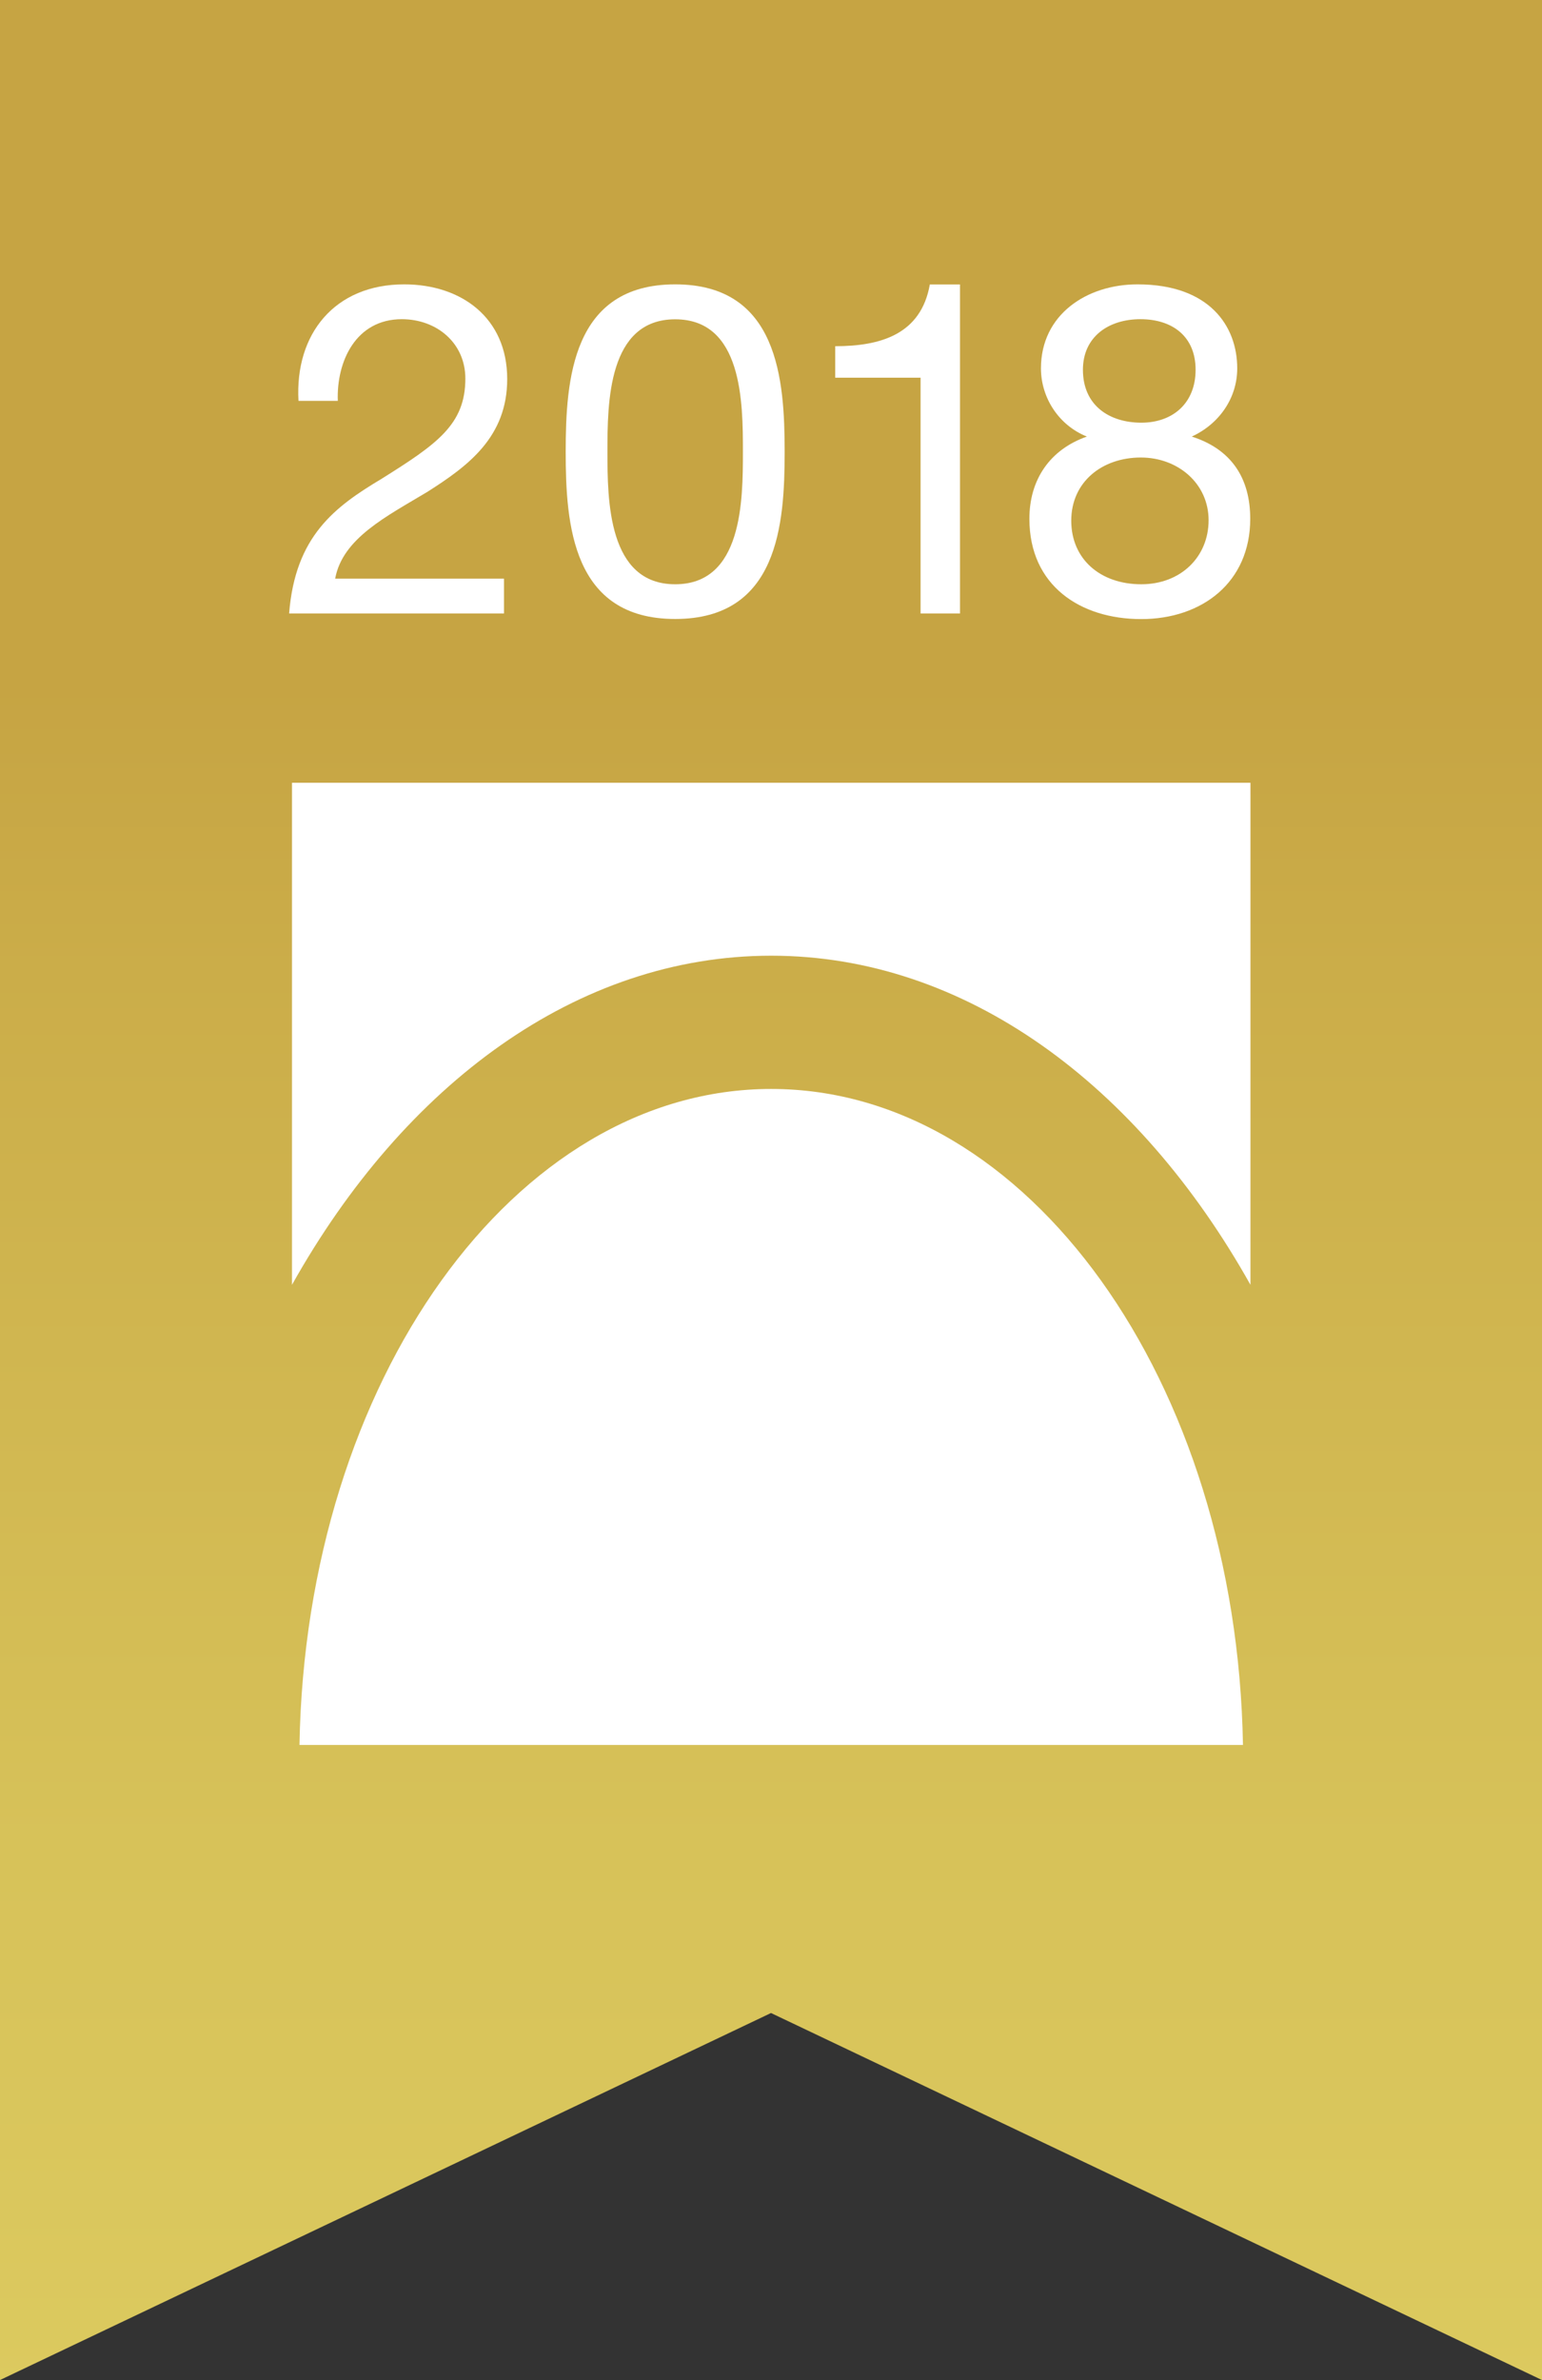
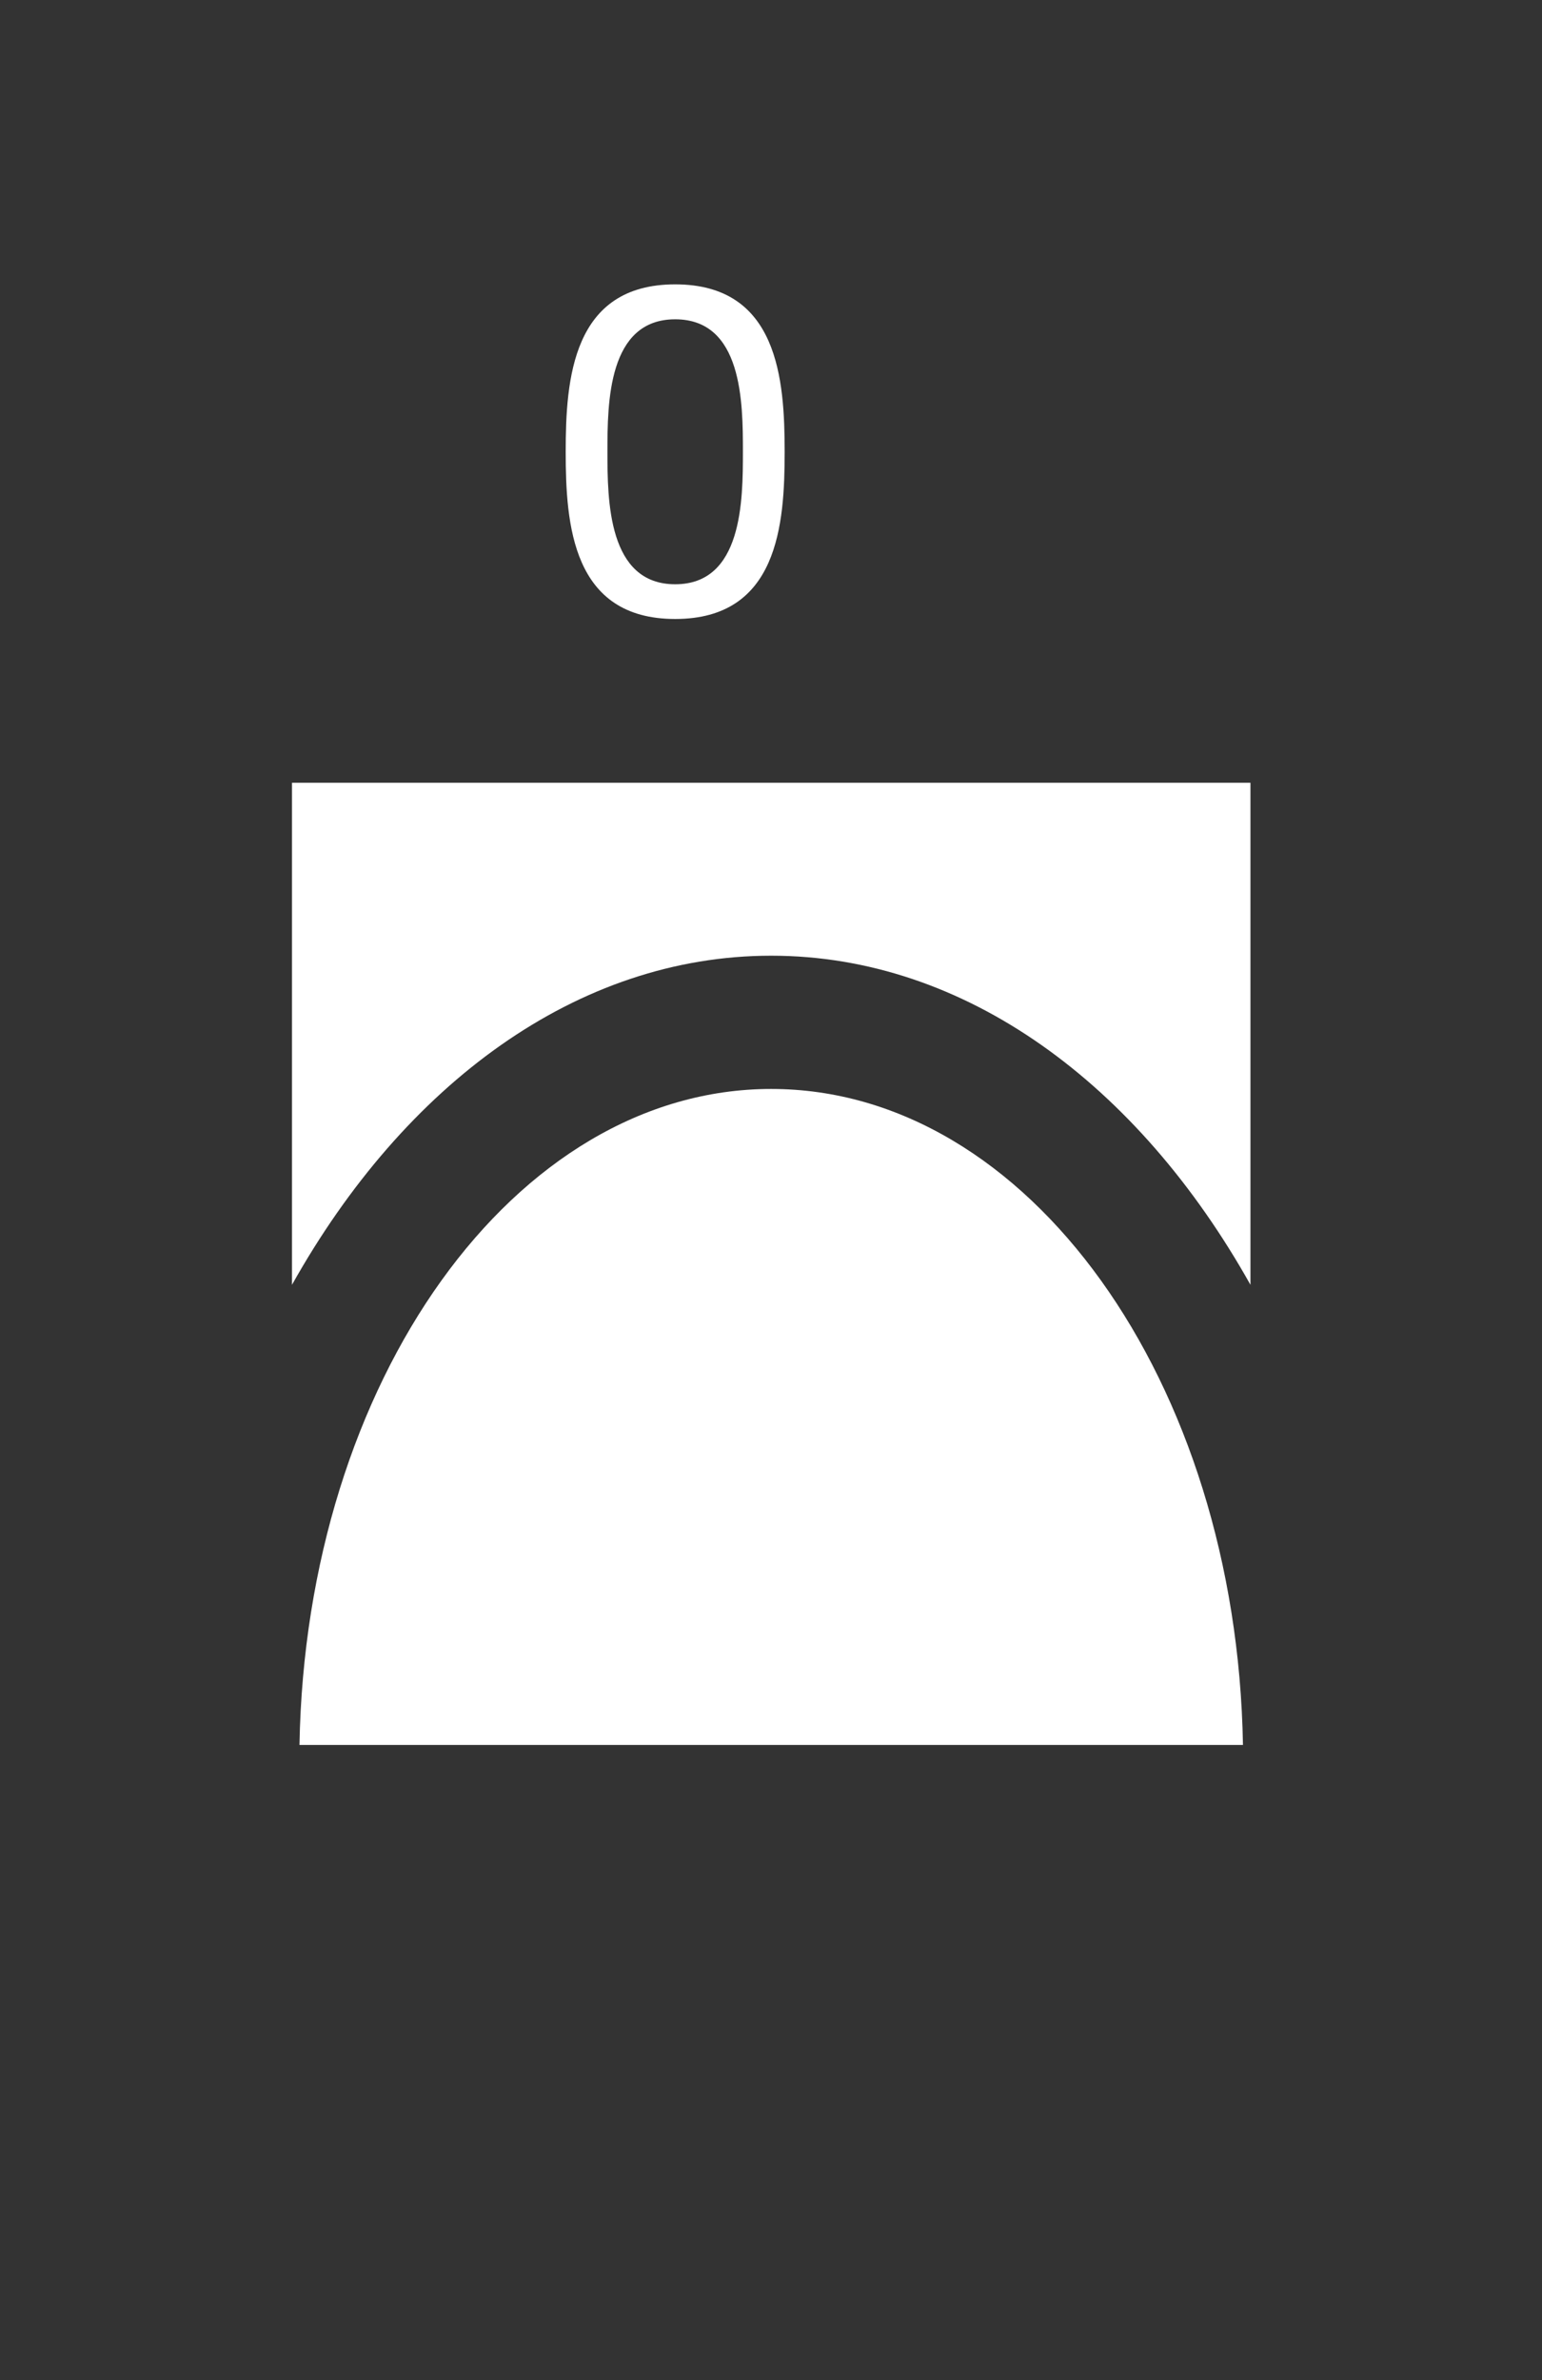
<svg xmlns="http://www.w3.org/2000/svg" id="Ebene_2" viewBox="0 0 140 215.94">
  <rect x="0" y="0" width="140" height="215.94" fill="#333333" stroke="none" />
  <defs>
    <style>.cls-1{fill:#fff;}.cls-2{fill:url(#Unbenannter_Verlauf_4);}</style>
    <linearGradient id="Unbenannter_Verlauf_4" x1="70" y1="-1.98" x2="70" y2="218" gradientUnits="userSpaceOnUse">
      <stop offset=".29" stop-color="#c6a443" />
      <stop offset=".41" stop-color="#cbad49" />
      <stop offset=".77" stop-color="#d7c259" />
      <stop offset="1" stop-color="#dcca5f" />
    </linearGradient>
  </defs>
  <g id="Ebene_1-2">
    <g>
-       <polygon class="cls-2" points="0 215.94 70 182.64 140 215.94 140 0 0 0 0 215.94" />
      <path class="cls-1" d="M113.53,116.57v-45.55H26.51v45.55c10.2-18.19,25.89-29.86,43.51-29.86s33.31,11.67,43.51,29.86h0Z" />
      <path class="cls-1" d="M70.02,98.8c-23.31,0-42.26,26.51-42.83,59.52H112.85c-.57-33.01-19.52-59.52-42.83-59.52Z" />
      <g>
-         <path class="cls-1" d="M27.1,36.37c-.34-6.06,3.28-10.57,9.6-10.57,5.18,0,9.35,3.03,9.35,8.59,0,5.26-3.54,7.88-7.24,10.23-3.71,2.23-7.71,4.21-8.38,7.88h15.33v3.16H26.25c.55-7.03,4.17-9.69,8.38-12.21,5.05-3.16,7.62-4.93,7.62-9.1,0-3.24-2.61-5.39-5.77-5.39-4.17,0-5.94,3.83-5.81,7.41h-3.58Z" />
        <path class="cls-1" d="M61.3,25.8c9.35,0,9.94,8.63,9.94,15.2s-.59,15.16-9.94,15.16-9.94-8.59-9.94-15.16,.59-15.2,9.94-15.2Zm0,27.21c6.11,0,6.15-7.58,6.15-12.04s-.04-12-6.15-12-6.15,7.58-6.15,12,.04,12.04,6.15,12.04Z" />
-         <path class="cls-1" d="M87.16,55.66h-3.58v-21.39h-7.75v-2.86c4.08,0,7.79-1.05,8.59-5.6h2.74v29.86Z" />
-         <path class="cls-1" d="M103.28,25.8c6.53,0,9.05,3.79,9.05,7.62,0,2.7-1.64,5.05-4.13,6.19,3.58,1.14,5.31,3.75,5.31,7.46,0,5.77-4.38,9.1-9.9,9.1s-10.15-3.03-10.15-9.1c0-3.54,1.85-6.28,5.22-7.46-2.53-1.01-4.17-3.5-4.17-6.19,0-4.89,4.17-7.62,8.76-7.62Zm.34,27.21c3.58,0,6.11-2.48,6.11-5.81s-2.78-5.69-6.15-5.69c-3.54,0-6.32,2.23-6.32,5.73s2.65,5.77,6.36,5.77Zm0-14.66c2.86,0,4.93-1.77,4.93-4.8s-2.11-4.59-5.01-4.59-5.22,1.6-5.22,4.59c0,3.24,2.4,4.8,5.31,4.8Z" />
      </g>
    </g>
  </g>
</svg>